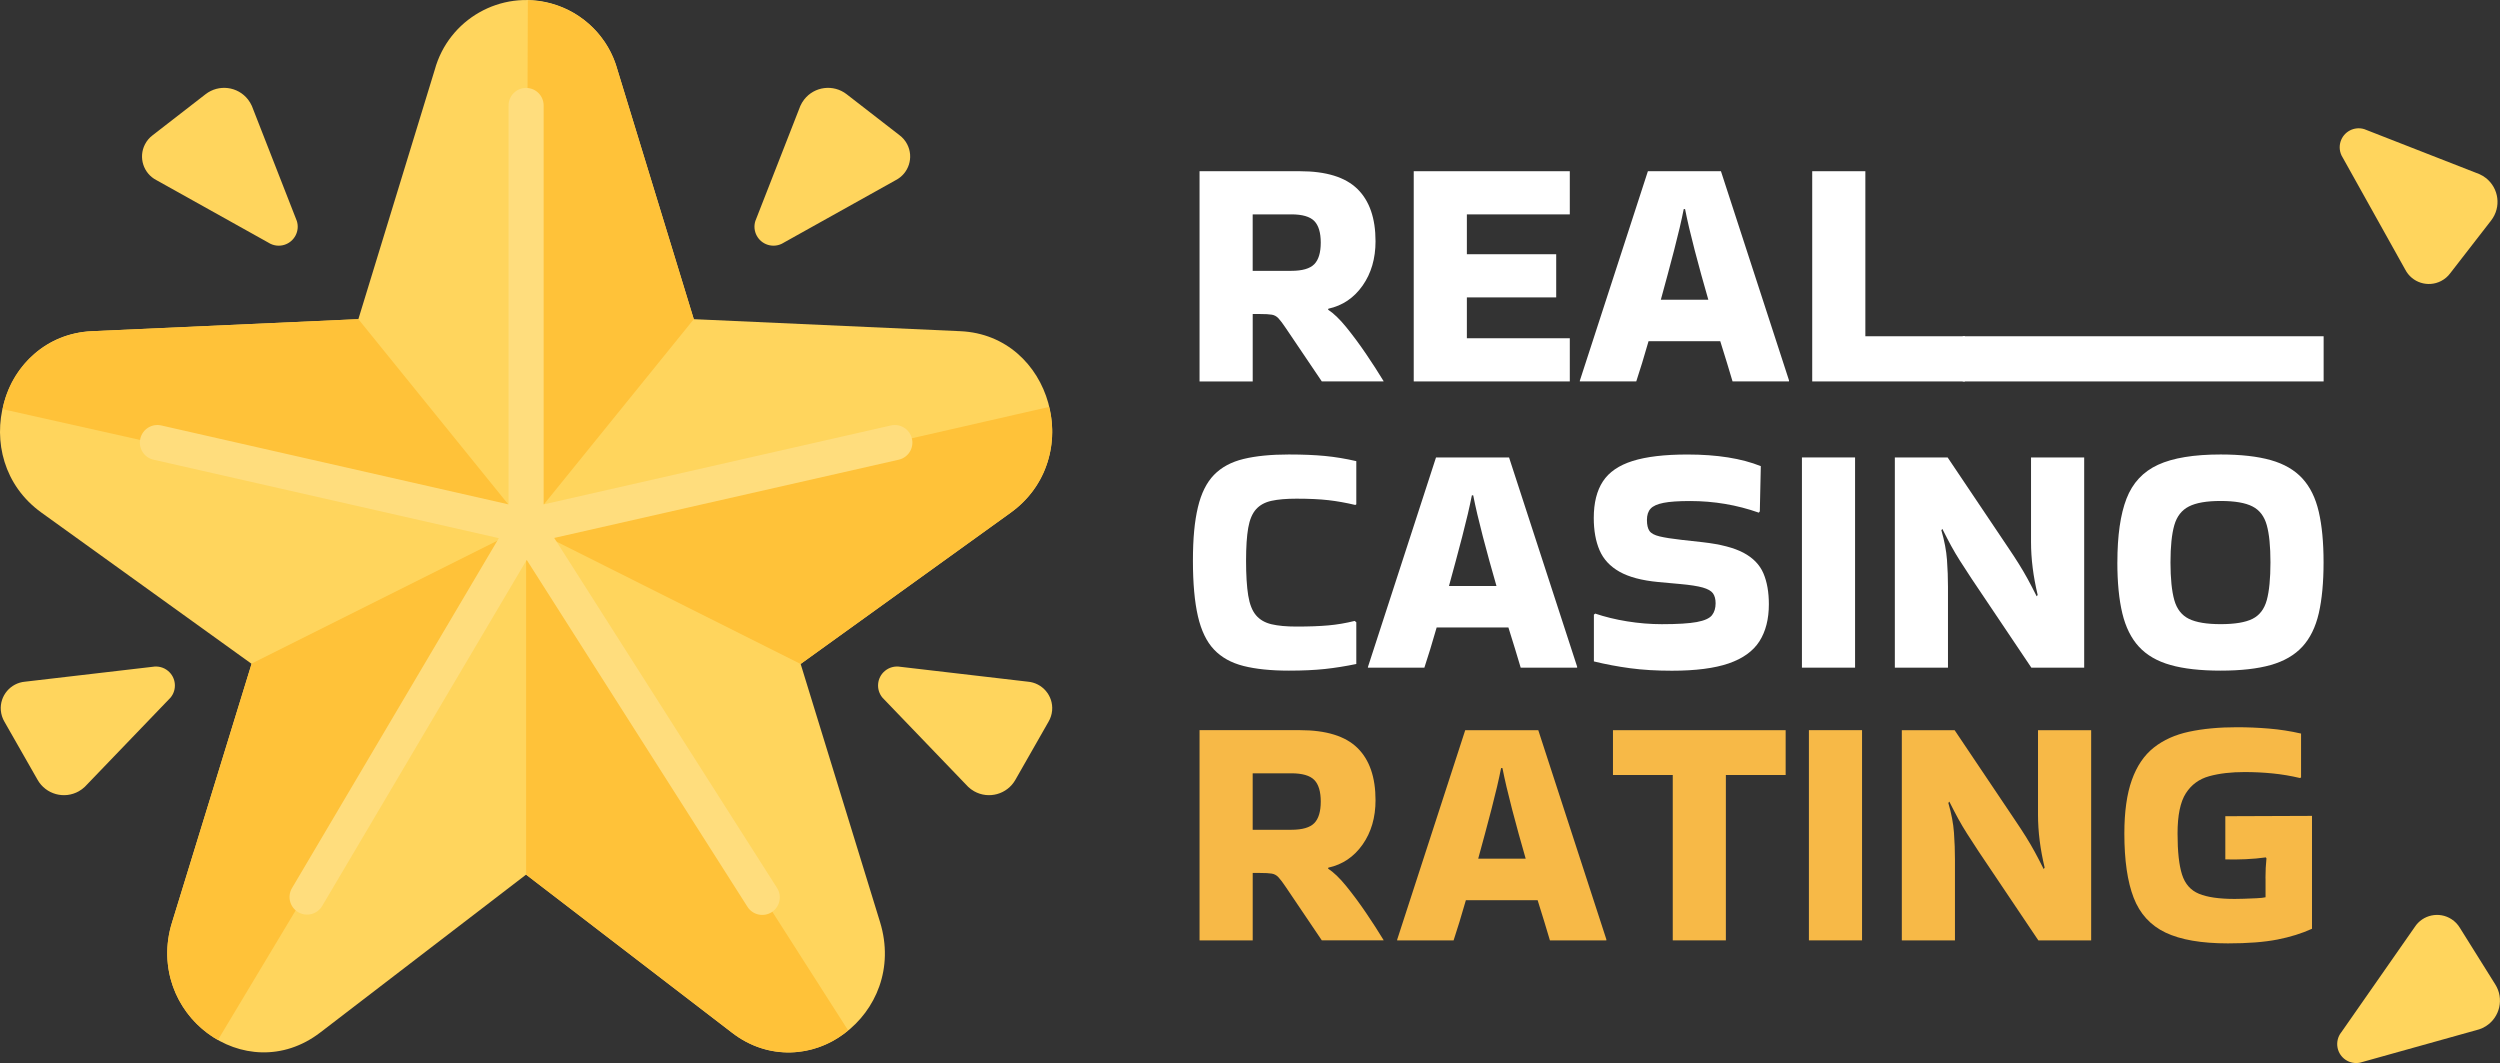
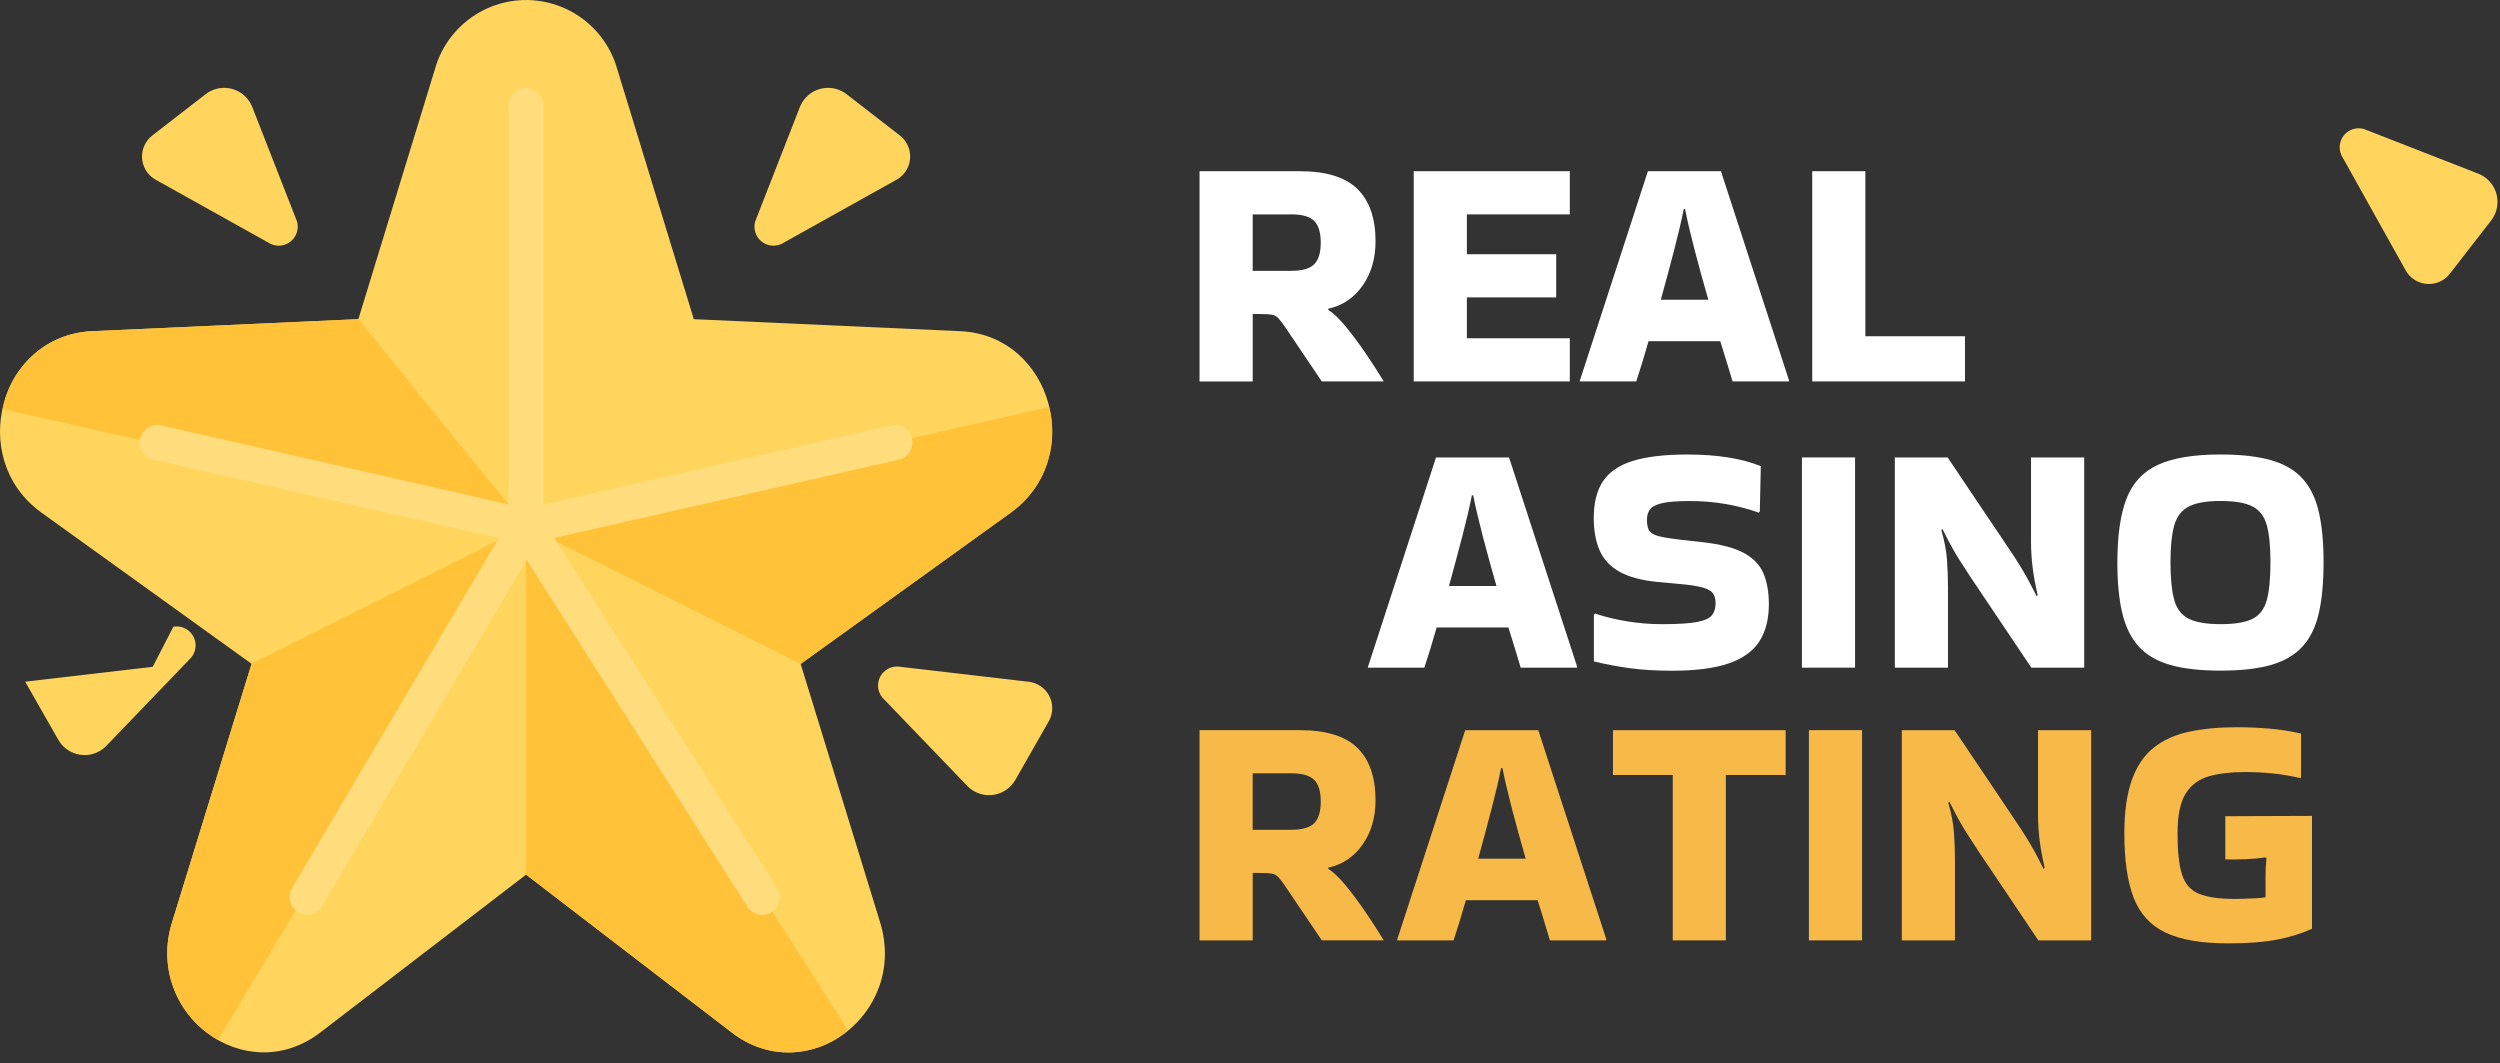
<svg xmlns="http://www.w3.org/2000/svg" id="Layer_2" data-name="Layer 2" viewBox="0 0 838.42 356.52">
  <rect x="0" y="0" width="838.42" height="356.52" fill="#333333" stroke="none" />
  <defs>
    <style>
      .cls-1 {
        fill: #ffdd7d;
      }

      .cls-1, .cls-2, .cls-3, .cls-4, .cls-5 {
        stroke-width: 0px;
      }

      .cls-2 {
        fill: #ffd55d;
      }

      .cls-3 {
        fill: #f7b947;
      }

      .cls-4 {
        fill: #fff;
      }

      .cls-5 {
        fill: #ffc239;
      }
    </style>
  </defs>
  <g id="Layer_3" data-name="Layer 3">
    <g>
      <path class="cls-4" d="m420.11,127.92h-17.82V57.42h33.63c8.83,0,15.27,1.99,19.32,5.96,4.05,3.97,6.07,9.82,6.07,17.54,0,5.79-1.45,10.75-4.34,14.87-2.9,4.12-6.72,6.7-11.47,7.74l-.11.33c1.86,1.19,3.9,3.16,6.13,5.9,2.23,2.75,4.44,5.73,6.63,8.96,2.19,3.23,4.14,6.25,5.85,9.08v.11h-20.71l-12.03-17.82c-1.04-1.56-1.88-2.67-2.51-3.34-.63-.67-1.37-1.08-2.23-1.22-.85-.15-2.21-.22-4.06-.22h-2.34v22.61Zm12.92-56.02h-12.92v18.93h12.92c3.71,0,6.29-.74,7.74-2.23,1.45-1.48,2.17-3.9,2.17-7.24s-.72-5.75-2.17-7.24c-1.45-1.48-4.03-2.23-7.74-2.23Z" />
      <path class="cls-4" d="m474.12,127.92V57.42h52.34v14.48h-34.52v13.36h29.96v14.48h-29.96v13.7h34.52v14.48h-52.34Z" />
      <path class="cls-4" d="m599.97,127.58v.33h-18.93c-.52-1.78-1.13-3.82-1.84-6.13-.71-2.3-1.47-4.75-2.28-7.35h-24.05c-1.49,5.2-2.86,9.69-4.12,13.48h-18.93v-.22l22.83-70.27h24.5l22.83,70.16Zm-35.3-57.46c-.74,3.79-1.82,8.39-3.23,13.81-1.41,5.42-2.9,10.95-4.45,16.59h15.93c-1.63-5.64-3.16-11.17-4.57-16.59-1.41-5.42-2.49-10.02-3.23-13.81h-.45Z" />
      <path class="cls-4" d="m658.99,112.77v15.15h-51.23V57.42h17.82v55.35h33.41Z" />
    </g>
    <g>
-       <path class="cls-4" d="m454.86,208.65v14.03c-3.56.74-7.05,1.3-10.47,1.67-3.42.37-7.46.56-12.14.56-6.01,0-11.08-.52-15.2-1.56-4.12-1.04-7.42-2.88-9.91-5.51-2.49-2.63-4.29-6.36-5.4-11.19-1.11-4.83-1.67-11.03-1.67-18.6s.56-13.25,1.67-17.93c1.11-4.68,2.91-8.3,5.4-10.86,2.49-2.56,5.79-4.34,9.91-5.34,4.12-1,9.19-1.5,15.2-1.5,4.68,0,8.72.17,12.14.5,3.41.33,6.9.91,10.47,1.73v14.48l-.33.22c-3.12-.74-6.13-1.28-9.02-1.61-2.9-.33-6.46-.5-10.69-.5-3.42,0-6.22.24-8.41.72-2.19.48-3.92,1.43-5.18,2.84-1.26,1.41-2.14,3.49-2.62,6.24-.48,2.75-.72,6.42-.72,11.03s.24,8.71.72,11.64c.48,2.93,1.35,5.14,2.62,6.63,1.26,1.49,2.99,2.49,5.18,3.01,2.19.52,4.99.78,8.41.78,4.16,0,7.7-.13,10.64-.39,2.93-.26,5.88-.76,8.85-1.5l.56.45Z" />
      <path class="cls-4" d="m528.92,223.58v.33h-18.93c-.52-1.78-1.13-3.82-1.84-6.13-.71-2.3-1.47-4.75-2.28-7.35h-24.06c-1.49,5.2-2.86,9.69-4.12,13.48h-18.93v-.22l22.83-70.27h24.5l22.83,70.16Zm-35.3-57.46c-.74,3.79-1.82,8.39-3.23,13.81-1.41,5.42-2.9,10.95-4.45,16.59h15.93c-1.63-5.64-3.16-11.17-4.57-16.59-1.41-5.42-2.49-10.02-3.23-13.81h-.45Z" />
      <path class="cls-4" d="m534.93,205.76c3.27,1.11,6.85,1.99,10.75,2.62,3.9.63,7.78.95,11.64.95,5.27,0,9.19-.24,11.75-.72,2.56-.48,4.25-1.24,5.07-2.28.82-1.04,1.22-2.37,1.22-4.01,0-1.41-.3-2.52-.89-3.34-.59-.82-1.75-1.46-3.45-1.95-1.71-.48-4.23-.87-7.57-1.17l-7.35-.67c-5.49-.52-9.82-1.67-12.97-3.45-3.16-1.78-5.38-4.18-6.68-7.18-1.3-3.01-1.95-6.63-1.95-10.86,0-5.05,1.02-9.13,3.06-12.25,2.04-3.12,5.36-5.4,9.97-6.85,4.6-1.45,10.73-2.17,18.38-2.17,9.95,0,18.15,1.3,24.61,3.9l-.33,15.15-.33.45c-7.35-2.6-15.03-3.9-23.05-3.9-3.86,0-6.83.2-8.91.61-2.08.41-3.53,1.06-4.34,1.95-.82.89-1.23,2.15-1.23,3.79s.28,2.86.84,3.67c.56.82,1.69,1.43,3.4,1.84,1.71.41,4.19.8,7.46,1.17l7.02.78c5.94.67,10.51,1.86,13.7,3.56,3.19,1.71,5.4,3.99,6.63,6.85,1.23,2.86,1.84,6.33,1.84,10.41,0,4.97-1.06,9.11-3.17,12.42-2.12,3.3-5.55,5.77-10.3,7.41-4.75,1.63-11.1,2.45-19.04,2.45-5.2,0-9.88-.28-14.03-.84-4.16-.56-8.2-1.32-12.14-2.28v-15.7l.45-.33Z" />
      <path class="cls-4" d="m622.13,223.91h-17.82v-70.5h17.82v70.5Z" />
      <path class="cls-4" d="m681.15,153.42h17.82v70.5h-17.71l-20.05-29.85c-1.56-2.38-2.86-4.38-3.9-6.01-1.04-1.63-2-3.27-2.9-4.9-.89-1.63-1.89-3.56-3.01-5.79l-.33.45c1.04,3.56,1.67,6.89,1.89,9.97.22,3.08.33,6.07.33,8.96v27.17h-17.82v-70.5h17.71l20.05,29.85c1.56,2.3,2.86,4.29,3.9,5.96,1.04,1.67,2,3.32,2.9,4.96.89,1.63,1.89,3.56,3.01,5.79l.33-.45c-.74-3.12-1.3-6.14-1.67-9.08-.37-2.93-.56-5.85-.56-8.74v-28.29Z" />
      <path class="cls-4" d="m710.1,188.61c0-8.98,1.02-16.11,3.06-21.38,2.04-5.27,5.57-9.06,10.58-11.36,5.01-2.3,12.01-3.45,20.99-3.45,6.75,0,12.36.63,16.82,1.89,4.45,1.26,7.98,3.3,10.58,6.13,2.6,2.82,4.44,6.55,5.51,11.19,1.08,4.64,1.61,10.3,1.61,16.98s-.54,12.46-1.61,17.09c-1.08,4.64-2.91,8.37-5.51,11.19-2.6,2.82-6.12,4.86-10.58,6.13-4.45,1.26-10.06,1.89-16.82,1.89s-12.36-.63-16.82-1.89c-4.45-1.26-7.98-3.3-10.58-6.13-2.6-2.82-4.45-6.55-5.57-11.19-1.11-4.64-1.67-10.34-1.67-17.09Zm34.63,20.71c4.75,0,8.31-.59,10.69-1.78,2.37-1.19,3.97-3.29,4.79-6.29.82-3.01,1.23-7.22,1.23-12.64s-.41-9.5-1.23-12.47c-.82-2.97-2.41-5.07-4.79-6.29-2.38-1.23-5.94-1.84-10.69-1.84s-8.22.61-10.64,1.84c-2.41,1.22-4.05,3.32-4.9,6.29-.85,2.97-1.28,7.13-1.28,12.47s.43,9.63,1.28,12.64c.85,3.01,2.49,5.1,4.9,6.29,2.41,1.19,5.96,1.78,10.64,1.78Z" />
    </g>
    <g>
      <path class="cls-3" d="m420.11,315.37h-17.82v-70.5h33.63c8.83,0,15.27,1.99,19.32,5.96,4.05,3.97,6.07,9.82,6.07,17.54,0,5.79-1.45,10.75-4.34,14.87-2.9,4.12-6.72,6.7-11.47,7.74l-.11.33c1.86,1.19,3.9,3.16,6.13,5.9,2.23,2.75,4.44,5.73,6.63,8.96,2.19,3.23,4.14,6.25,5.85,9.08v.11h-20.71l-12.03-17.82c-1.04-1.56-1.88-2.67-2.51-3.34-.63-.67-1.37-1.08-2.23-1.22-.85-.15-2.21-.22-4.06-.22h-2.34v22.61Zm12.92-56.02h-12.92v18.93h12.92c3.71,0,6.29-.74,7.74-2.23,1.45-1.48,2.17-3.9,2.17-7.24s-.72-5.75-2.17-7.24c-1.45-1.48-4.03-2.23-7.74-2.23Z" />
      <path class="cls-3" d="m538.72,315.04v.33h-18.93c-.52-1.78-1.13-3.82-1.84-6.13-.71-2.3-1.47-4.75-2.28-7.35h-24.06c-1.49,5.2-2.86,9.69-4.12,13.48h-18.93v-.22l22.83-70.27h24.5l22.83,70.16Zm-35.3-57.46c-.74,3.79-1.82,8.39-3.23,13.81-1.41,5.42-2.9,10.95-4.45,16.59h15.93c-1.63-5.64-3.16-11.17-4.57-16.59-1.41-5.42-2.49-10.02-3.23-13.81h-.45Z" />
      <path class="cls-3" d="m560.99,315.37v-55.46h-20.05v-15.03h57.91v15.03h-20.05v55.46h-17.82Z" />
      <path class="cls-3" d="m624.47,315.37h-17.82v-70.5h17.82v70.5Z" />
      <path class="cls-3" d="m683.49,244.88h17.82v70.5h-17.71l-20.05-29.85c-1.56-2.38-2.86-4.38-3.9-6.01-1.04-1.63-2-3.27-2.9-4.9-.89-1.63-1.89-3.56-3.01-5.79l-.33.45c1.04,3.56,1.67,6.89,1.89,9.97.22,3.08.33,6.07.33,8.96v27.17h-17.82v-70.5h17.71l20.05,29.85c1.56,2.3,2.86,4.29,3.9,5.96,1.04,1.67,2,3.32,2.9,4.96.89,1.63,1.89,3.56,3.01,5.79l.33-.45c-.74-3.12-1.3-6.14-1.67-9.08-.37-2.93-.56-5.85-.56-8.74v-28.29Z" />
      <path class="cls-3" d="m759.77,294.55c0-2.45.11-4.68.33-6.68l-.22-.33c-2.08.3-4.34.5-6.79.61-2.45.11-4.72.13-6.79.06v-14.48l29.07-.11v37.86c-3.42,1.56-7.29,2.77-11.64,3.62-4.34.85-9.86,1.28-16.54,1.28-8.91,0-15.89-1.21-20.94-3.62-5.05-2.41-8.61-6.31-10.69-11.69-2.08-5.38-3.12-12.57-3.12-21.55,0-7.28.84-13.25,2.51-17.93s4.12-8.3,7.35-10.86c3.23-2.56,7.18-4.34,11.86-5.34,4.68-1,10.02-1.5,16.04-1.5,3.56,0,7.14.15,10.75.45,3.6.3,7.18.85,10.75,1.67v14.7l-.33.22c-3.12-.74-6.22-1.26-9.3-1.56-3.08-.3-6.18-.45-9.3-.45-4.53,0-8.48.46-11.86,1.39-3.38.93-6,2.84-7.85,5.74-1.86,2.9-2.78,7.39-2.78,13.48s.5,10.6,1.5,13.75c1,3.16,2.9,5.31,5.68,6.46,2.78,1.15,6.77,1.73,11.97,1.73.67,0,1.71-.02,3.12-.06,1.41-.04,2.82-.09,4.23-.17,1.41-.07,2.41-.18,3.01-.33v-6.35Z" />
    </g>
    <g>
      <g>
        <path class="cls-2" d="m207.06,23.35l25.62,83.69,89.4,4.03c30.77,1.39,42.22,42.6,16.91,60.83l-70.48,50.76,26.63,86.58c9.49,30.87-24.63,56.29-49.71,37.05l-69-52.97-69,52.93c-25.08,19.25-59.2-6.18-49.7-37.05l26.63-86.58L13.88,171.9C-11.41,153.67.02,112.46,30.78,111.08l89.4-4.04,25.63-83.68c4.65-16.91,22.13-26.86,39.04-22.21,10.8,2.97,19.24,11.41,22.21,22.21h0Z" />
        <path class="cls-2" d="m90.08,81.41l-37.61-20.99c-4.38-2.25-6.11-7.63-3.85-12.02.62-1.21,1.51-2.26,2.6-3.07l17.7-13.72c4.43-3.45,10.81-2.66,14.26,1.77.51.66.94,1.37,1.28,2.13l15.1,38.63c1.04,3.36-.84,6.93-4.21,7.97-1.78.55-3.7.29-5.28-.7Z" />
        <path class="cls-2" d="m262.79,81.41l37.61-20.99c4.38-2.25,6.11-7.63,3.85-12.02-.62-1.21-1.51-2.26-2.6-3.07l-17.7-13.72c-4.43-3.45-10.81-2.66-14.26,1.77-.51.66-.94,1.37-1.28,2.13l-15.1,38.63c-1.04,3.36.84,6.93,4.21,7.97,1.78.55,3.7.29,5.28-.7h0Z" />
        <path class="cls-2" d="m785.64,52.79l20.99,37.61c2.25,4.38,7.63,6.11,12.02,3.85,1.21-.62,2.26-1.51,3.07-2.6l13.72-17.7c3.45-4.43,2.66-10.81-1.77-14.26-.66-.51-1.37-.94-2.13-1.28l-38.63-15.1c-3.36-1.04-6.93.84-7.97,4.21-.55,1.78-.29,3.7.7,5.28h0Z" />
        <path class="cls-2" d="m301.91,223.62l42.78,4.99c4.91.41,8.57,4.72,8.16,9.63-.11,1.35-.53,2.66-1.22,3.82l-11.1,19.46c-2.76,4.88-8.96,6.6-13.84,3.84-.73-.41-1.4-.91-2-1.48l-28.74-29.9c-2.25-2.7-1.89-6.72.81-8.97,1.43-1.2,3.32-1.7,5.16-1.39h0Z" />
-         <path class="cls-2" d="m785.18,346.22l24.64-35.32c2.68-4.14,8.21-5.31,12.35-2.63,1.14.74,2.09,1.72,2.79,2.89l11.88,18.99c2.99,4.75,1.57,11.02-3.17,14.01-.71.44-1.46.8-2.26,1.06l-39.94,11.16c-3.45.71-6.81-1.52-7.52-4.96-.37-1.83.07-3.73,1.22-5.2h0Z" />
-         <path class="cls-2" d="m51.22,223.62l-42.78,4.99c-4.91.41-8.57,4.72-8.16,9.63.11,1.35.53,2.66,1.22,3.82l11.1,19.46c2.76,4.88,8.96,6.6,13.84,3.84.73-.41,1.4-.91,2-1.48l28.74-29.9c2.25-2.7,1.89-6.72-.81-8.97-1.43-1.2-3.32-1.7-5.16-1.39h0Z" />
+         <path class="cls-2" d="m51.22,223.62l-42.78,4.99l11.1,19.46c2.76,4.88,8.96,6.6,13.84,3.84.73-.41,1.4-.91,2-1.48l28.74-29.9c2.25-2.7,1.89-6.72-.81-8.97-1.43-1.2-3.32-1.7-5.16-1.39h0Z" />
      </g>
      <path class="cls-5" d="m284.43,345.55l-107.99-169.02v116.81l68.99,52.93c11.49,9.14,27.85,8.84,39-.72Z" />
      <path class="cls-5" d="m84.28,222.6l.09.07-26.63,86.58c-4.95,15.15,1.48,31.68,15.35,39.52l103.34-172.25-92.16,46.08Z" />
      <path class="cls-5" d="m268.51,222.67l70.48-50.76c11.19-8.03,16.29-22.11,12.84-35.44l-175.4,40.06,92.07,46.15Z" />
      <path class="cls-5" d="m.88,137.22l175.55,39.3-56.25-69.49-89.4,4.04c-14.83.71-27.22,11.55-29.9,26.15Z" />
-       <path class="cls-5" d="m177.02.13l-.59,176.4,56.24-69.48-25.61-83.69c-3.74-13.56-15.97-23.02-30.04-23.23Z" />
      <path class="cls-1" d="m305.83,147.12c-.72-3.17-3.87-5.15-7.04-4.43,0,0-.01,0-.02,0l-116.45,26.47V35.37c0-3.25-2.63-5.88-5.88-5.88s-5.88,2.63-5.88,5.88v133.79l-116.45-26.47c-3.17-.73-6.32,1.24-7.05,4.41,0,0,0,.01,0,.02-.73,3.17,1.24,6.32,4.41,7.05,0,0,.01,0,.02,0l115.8,26.31-69.37,117.37c-1.65,2.8-.72,6.4,2.07,8.06,0,0,0,0,0,0,2.8,1.65,6.4.73,8.06-2.07,0,0,0,0,0,0l68.59-116.07,74.03,116.34c1.74,2.74,5.38,3.55,8.12,1.81h0c2.74-1.74,3.55-5.38,1.81-8.12h0s-74.74-117.39-74.74-117.39l115.55-26.24c3.17-.72,5.15-3.87,4.43-7.04,0,0,0-.01,0-.02h0Z" />
    </g>
-     <rect class="cls-4" x="658.23" y="112.77" width="121.04" height="15.15" />
  </g>
</svg>